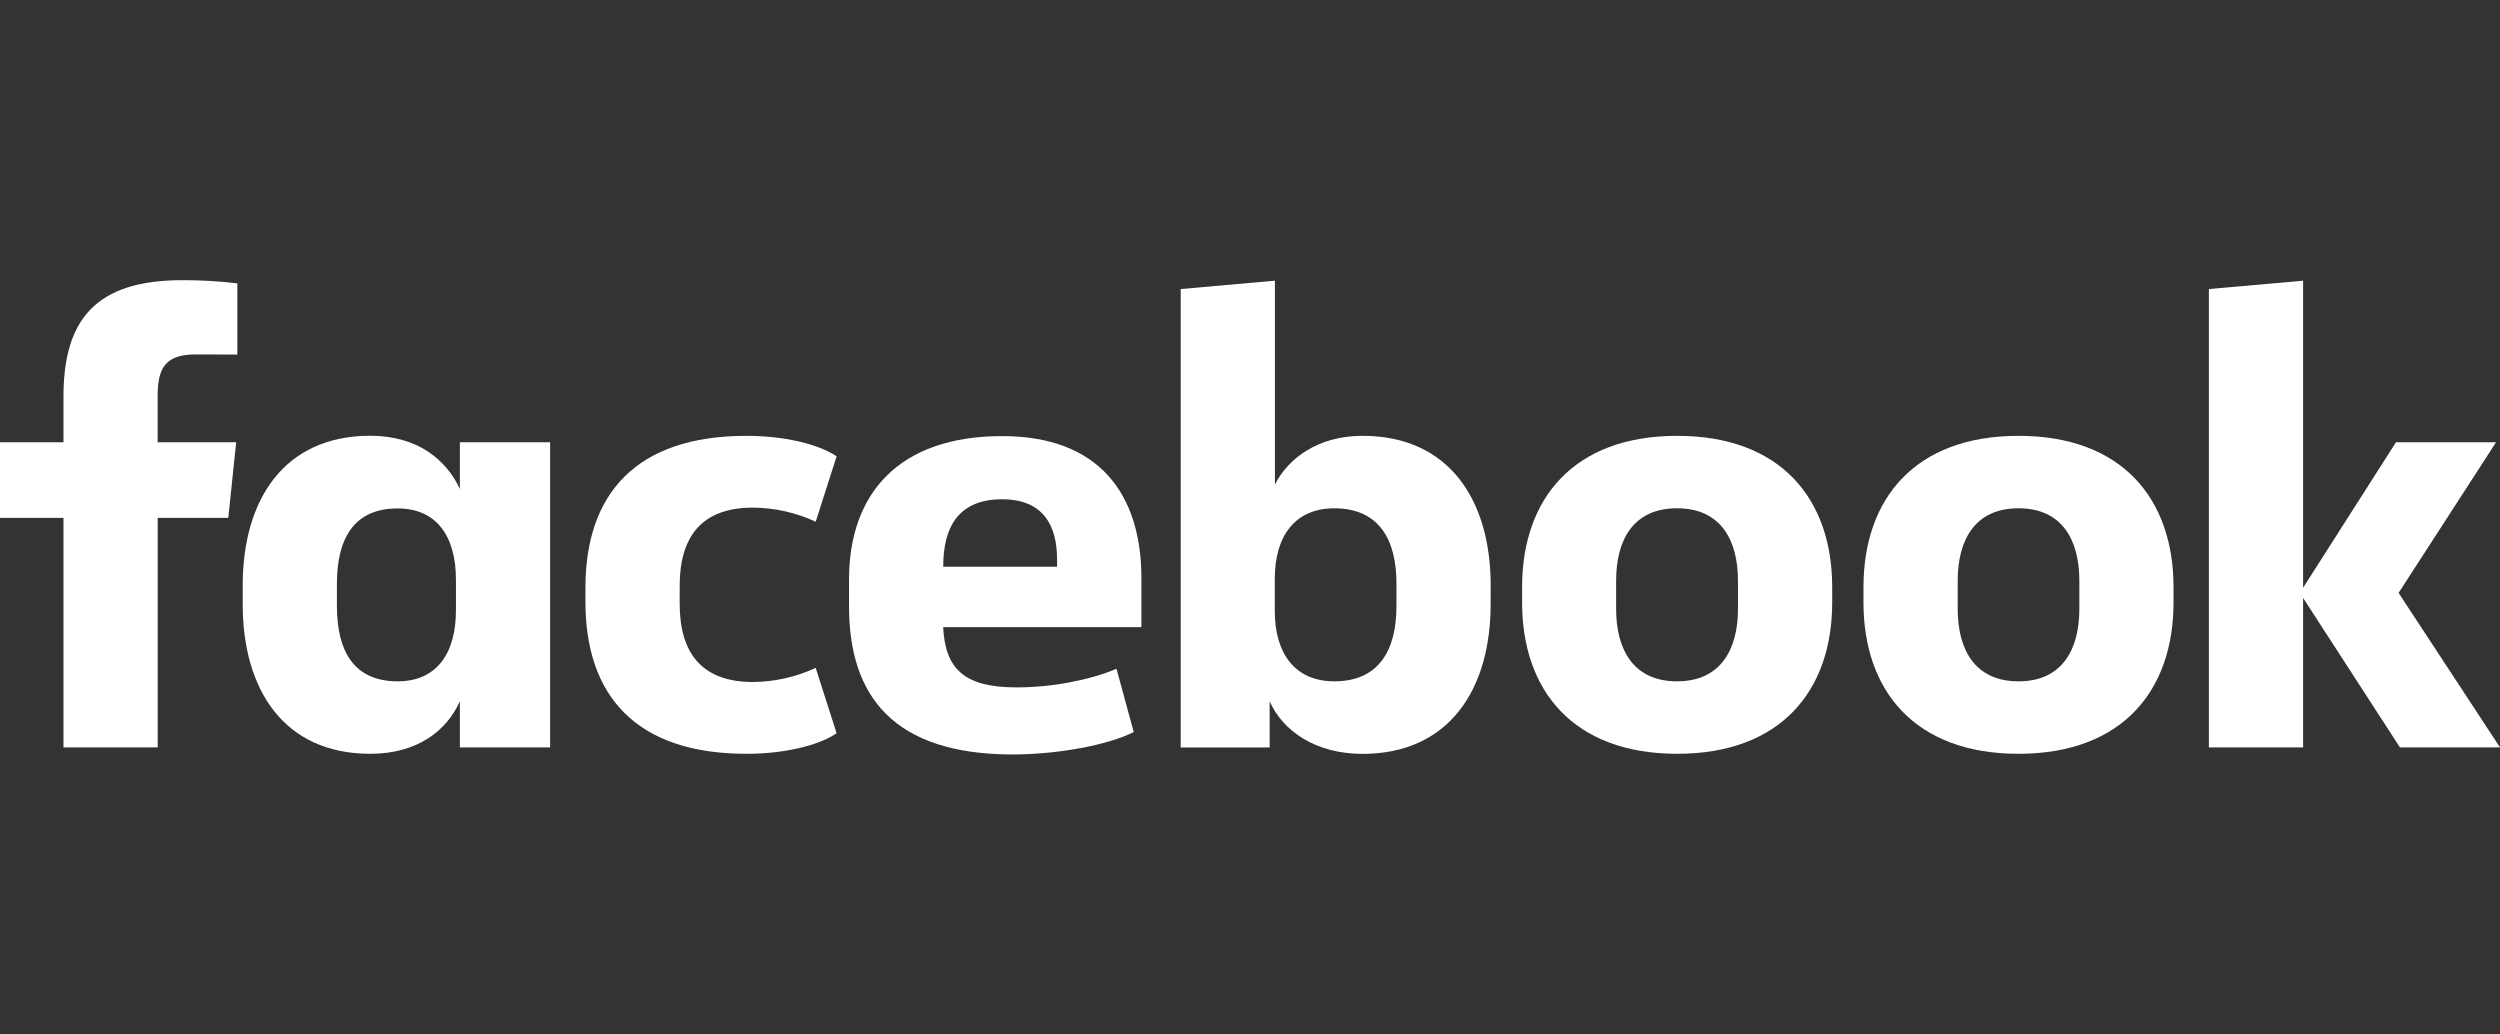
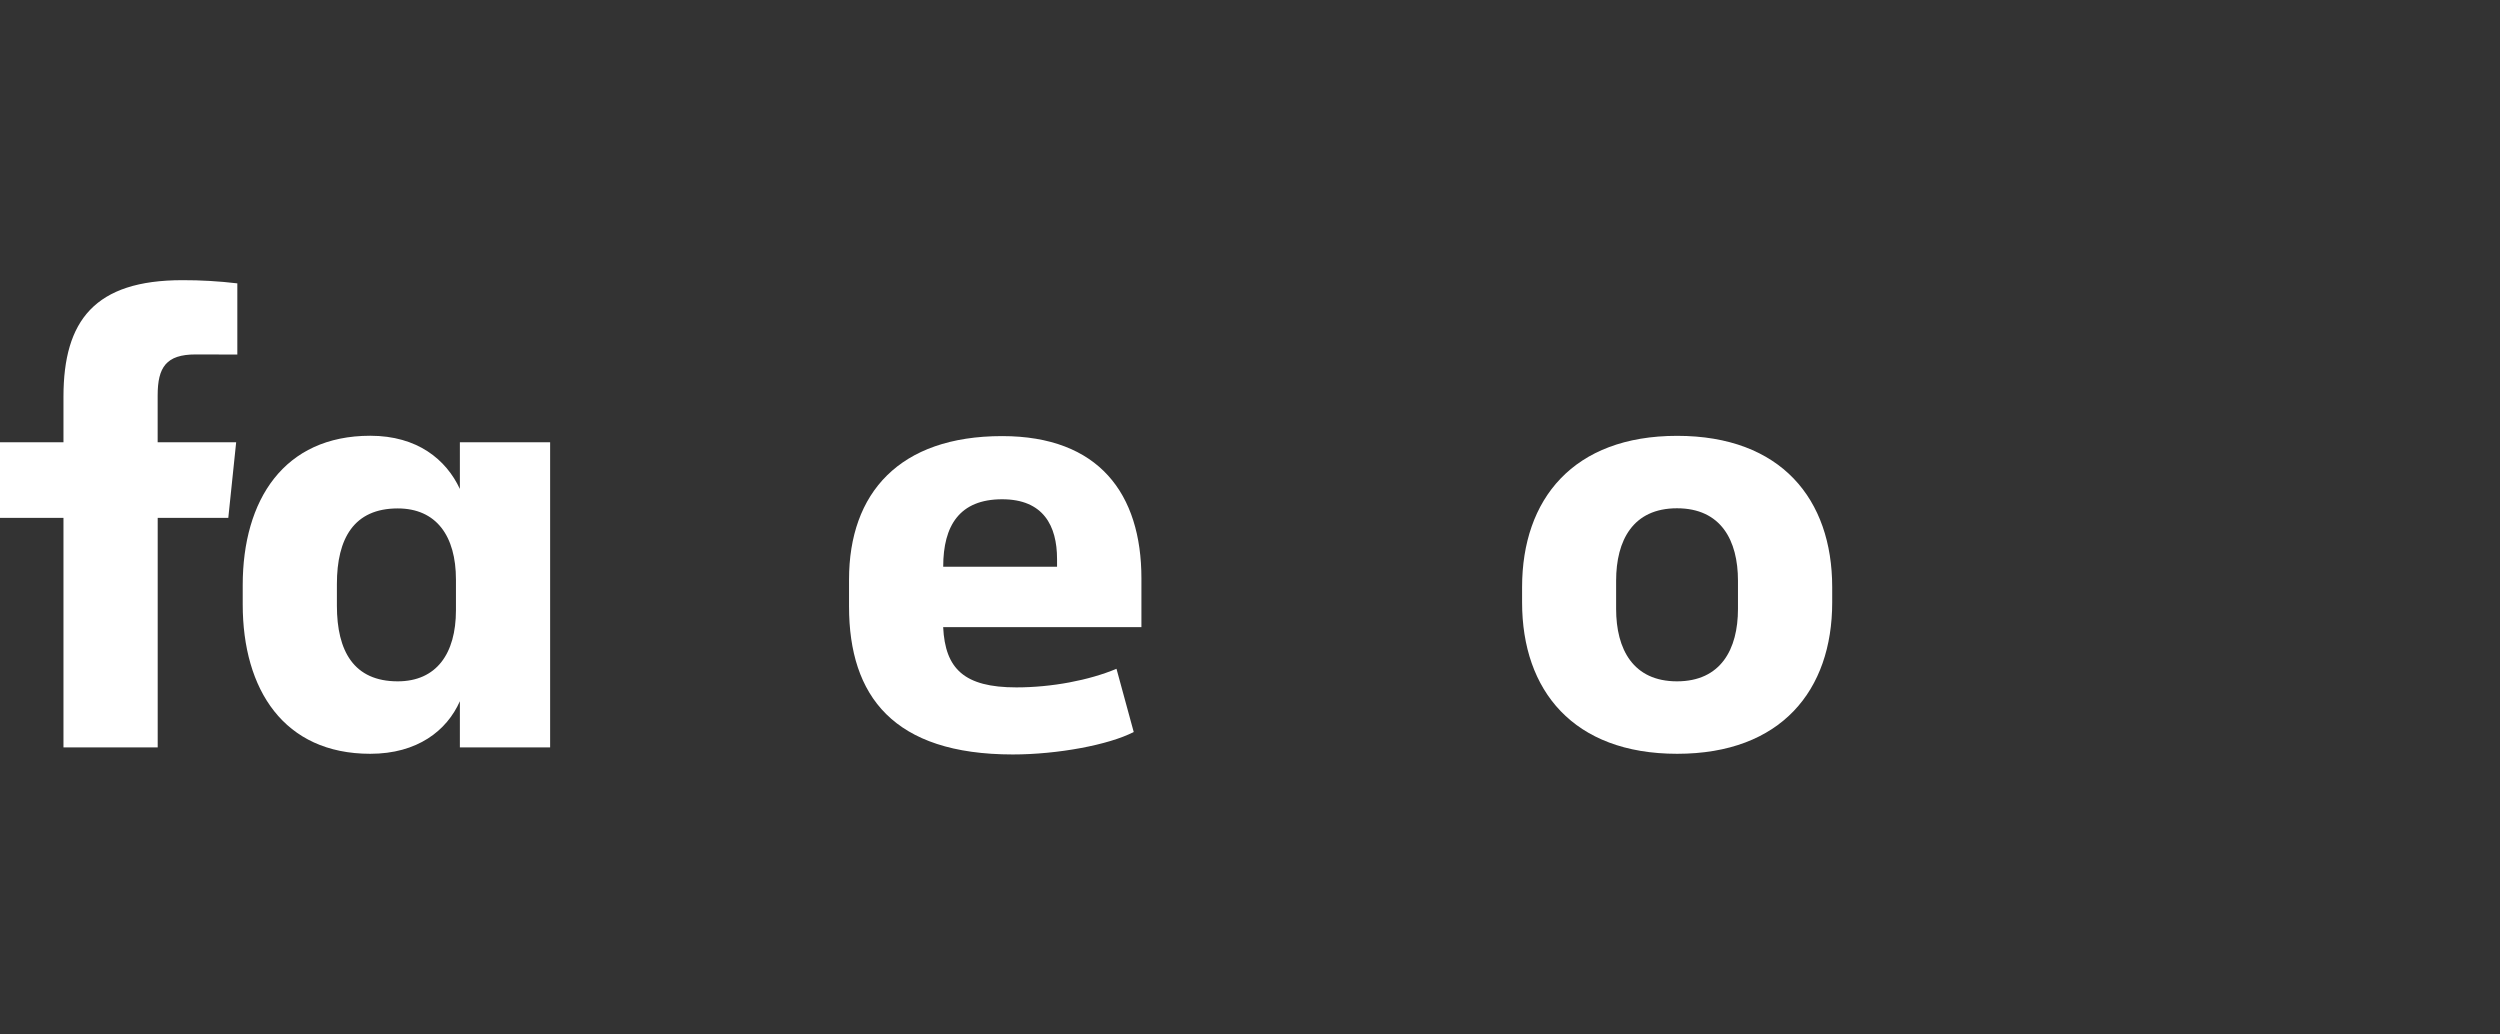
<svg xmlns="http://www.w3.org/2000/svg" width="116" height="48" viewBox="0 0 116 48" fill="none">
  <rect x="0" y="0" width="116" height="48" fill="#333333" stroke="none" />
  <path d="M9.076 16.446C7.71 16.446 7.315 17.04 7.315 18.349V20.521H10.958L10.593 24.029H7.317V34.678H2.945V24.029H0V20.521H2.945V18.409C2.945 14.87 4.401 13 8.465 13C9.316 12.998 10.167 13.048 11.012 13.148V16.451L9.076 16.446Z" fill="white" />
  <path d="M11.262 27.153C11.262 23.198 13.174 20.219 17.18 20.219C19.365 20.219 20.7 21.32 21.338 22.687V20.521H25.526V34.678H21.338V32.537C20.731 33.905 19.365 34.976 17.18 34.976C13.174 34.976 11.262 32.001 11.262 28.042V27.153ZM15.632 28.106C15.632 30.216 16.42 31.614 18.454 31.614C20.246 31.614 21.156 30.336 21.156 28.314V26.892C21.156 24.87 20.246 23.591 18.454 23.591C16.42 23.591 15.632 24.989 15.632 27.1V28.106Z" fill="white" />
-   <path d="M34.631 20.223C36.329 20.223 37.938 20.581 38.819 21.174L37.848 24.208C36.937 23.784 35.942 23.56 34.934 23.554C32.566 23.554 31.537 24.892 31.537 27.183V28.015C31.537 30.306 32.569 31.645 34.934 31.645C35.942 31.638 36.937 31.415 37.848 30.99L38.819 34.023C37.938 34.618 36.331 34.976 34.631 34.976C29.501 34.976 27.164 32.269 27.164 27.927V27.272C27.164 22.93 29.501 20.223 34.631 20.223Z" fill="white" />
  <path d="M39.395 28.14V26.892C39.395 22.877 41.731 20.235 46.498 20.235C50.99 20.235 52.962 22.912 52.962 26.838V29.099H43.763C43.855 31.032 44.736 31.895 47.16 31.895C48.8 31.895 50.53 31.567 51.805 31.032L52.605 33.965C51.451 34.561 49.083 35.007 46.99 35.007C41.458 35.005 39.395 32.301 39.395 28.14ZM43.765 26.296H49.047V25.939C49.047 24.393 48.41 23.166 46.499 23.166C44.525 23.167 43.765 24.387 43.765 26.29V26.296Z" fill="white" />
-   <path d="M69.165 28.046C69.165 32.001 67.224 34.98 63.221 34.98C61.036 34.98 59.519 33.91 58.912 32.541V34.682H54.785V13.412L59.156 13.024V22.482C59.792 21.234 61.189 20.222 63.223 20.222C67.23 20.222 69.167 23.196 69.167 27.156L69.165 28.046ZM64.795 27.064C64.795 25.071 64.007 23.585 61.912 23.585C60.121 23.585 59.15 24.833 59.15 26.856V28.343C59.15 30.365 60.121 31.614 61.912 31.614C64.007 31.614 64.795 30.128 64.795 28.135V27.064Z" fill="white" />
  <path d="M70.625 27.956V27.243C70.625 23.167 72.993 20.223 77.819 20.223C82.645 20.223 85.014 23.167 85.014 27.243V27.956C85.014 32.03 82.646 34.976 77.82 34.976C72.994 34.976 70.625 32.03 70.625 27.956ZM80.642 26.945C80.642 25.071 79.852 23.584 77.812 23.584C75.771 23.584 74.988 25.071 74.988 26.945V28.254C74.988 30.127 75.778 31.614 77.812 31.614C79.845 31.614 80.642 30.127 80.642 28.254V26.945Z" fill="white" />
-   <path d="M86.465 27.956V27.243C86.465 23.167 88.833 20.223 93.659 20.223C98.484 20.223 100.852 23.167 100.852 27.243V27.956C100.852 32.03 98.484 34.976 93.659 34.976C88.833 34.976 86.465 32.03 86.465 27.956ZM96.482 26.945C96.482 25.071 95.692 23.584 93.659 23.584C91.625 23.584 90.837 25.071 90.837 26.945V28.254C90.837 30.127 91.625 31.614 93.659 31.614C95.692 31.614 96.482 30.127 96.482 28.254V26.945Z" fill="white" />
-   <path d="M106.864 27.272L111.173 20.521H115.817L111.295 27.511L115.999 34.678H111.356L106.864 27.744V34.678H102.492V13.412L106.864 13.024V27.272Z" fill="white" />
</svg>